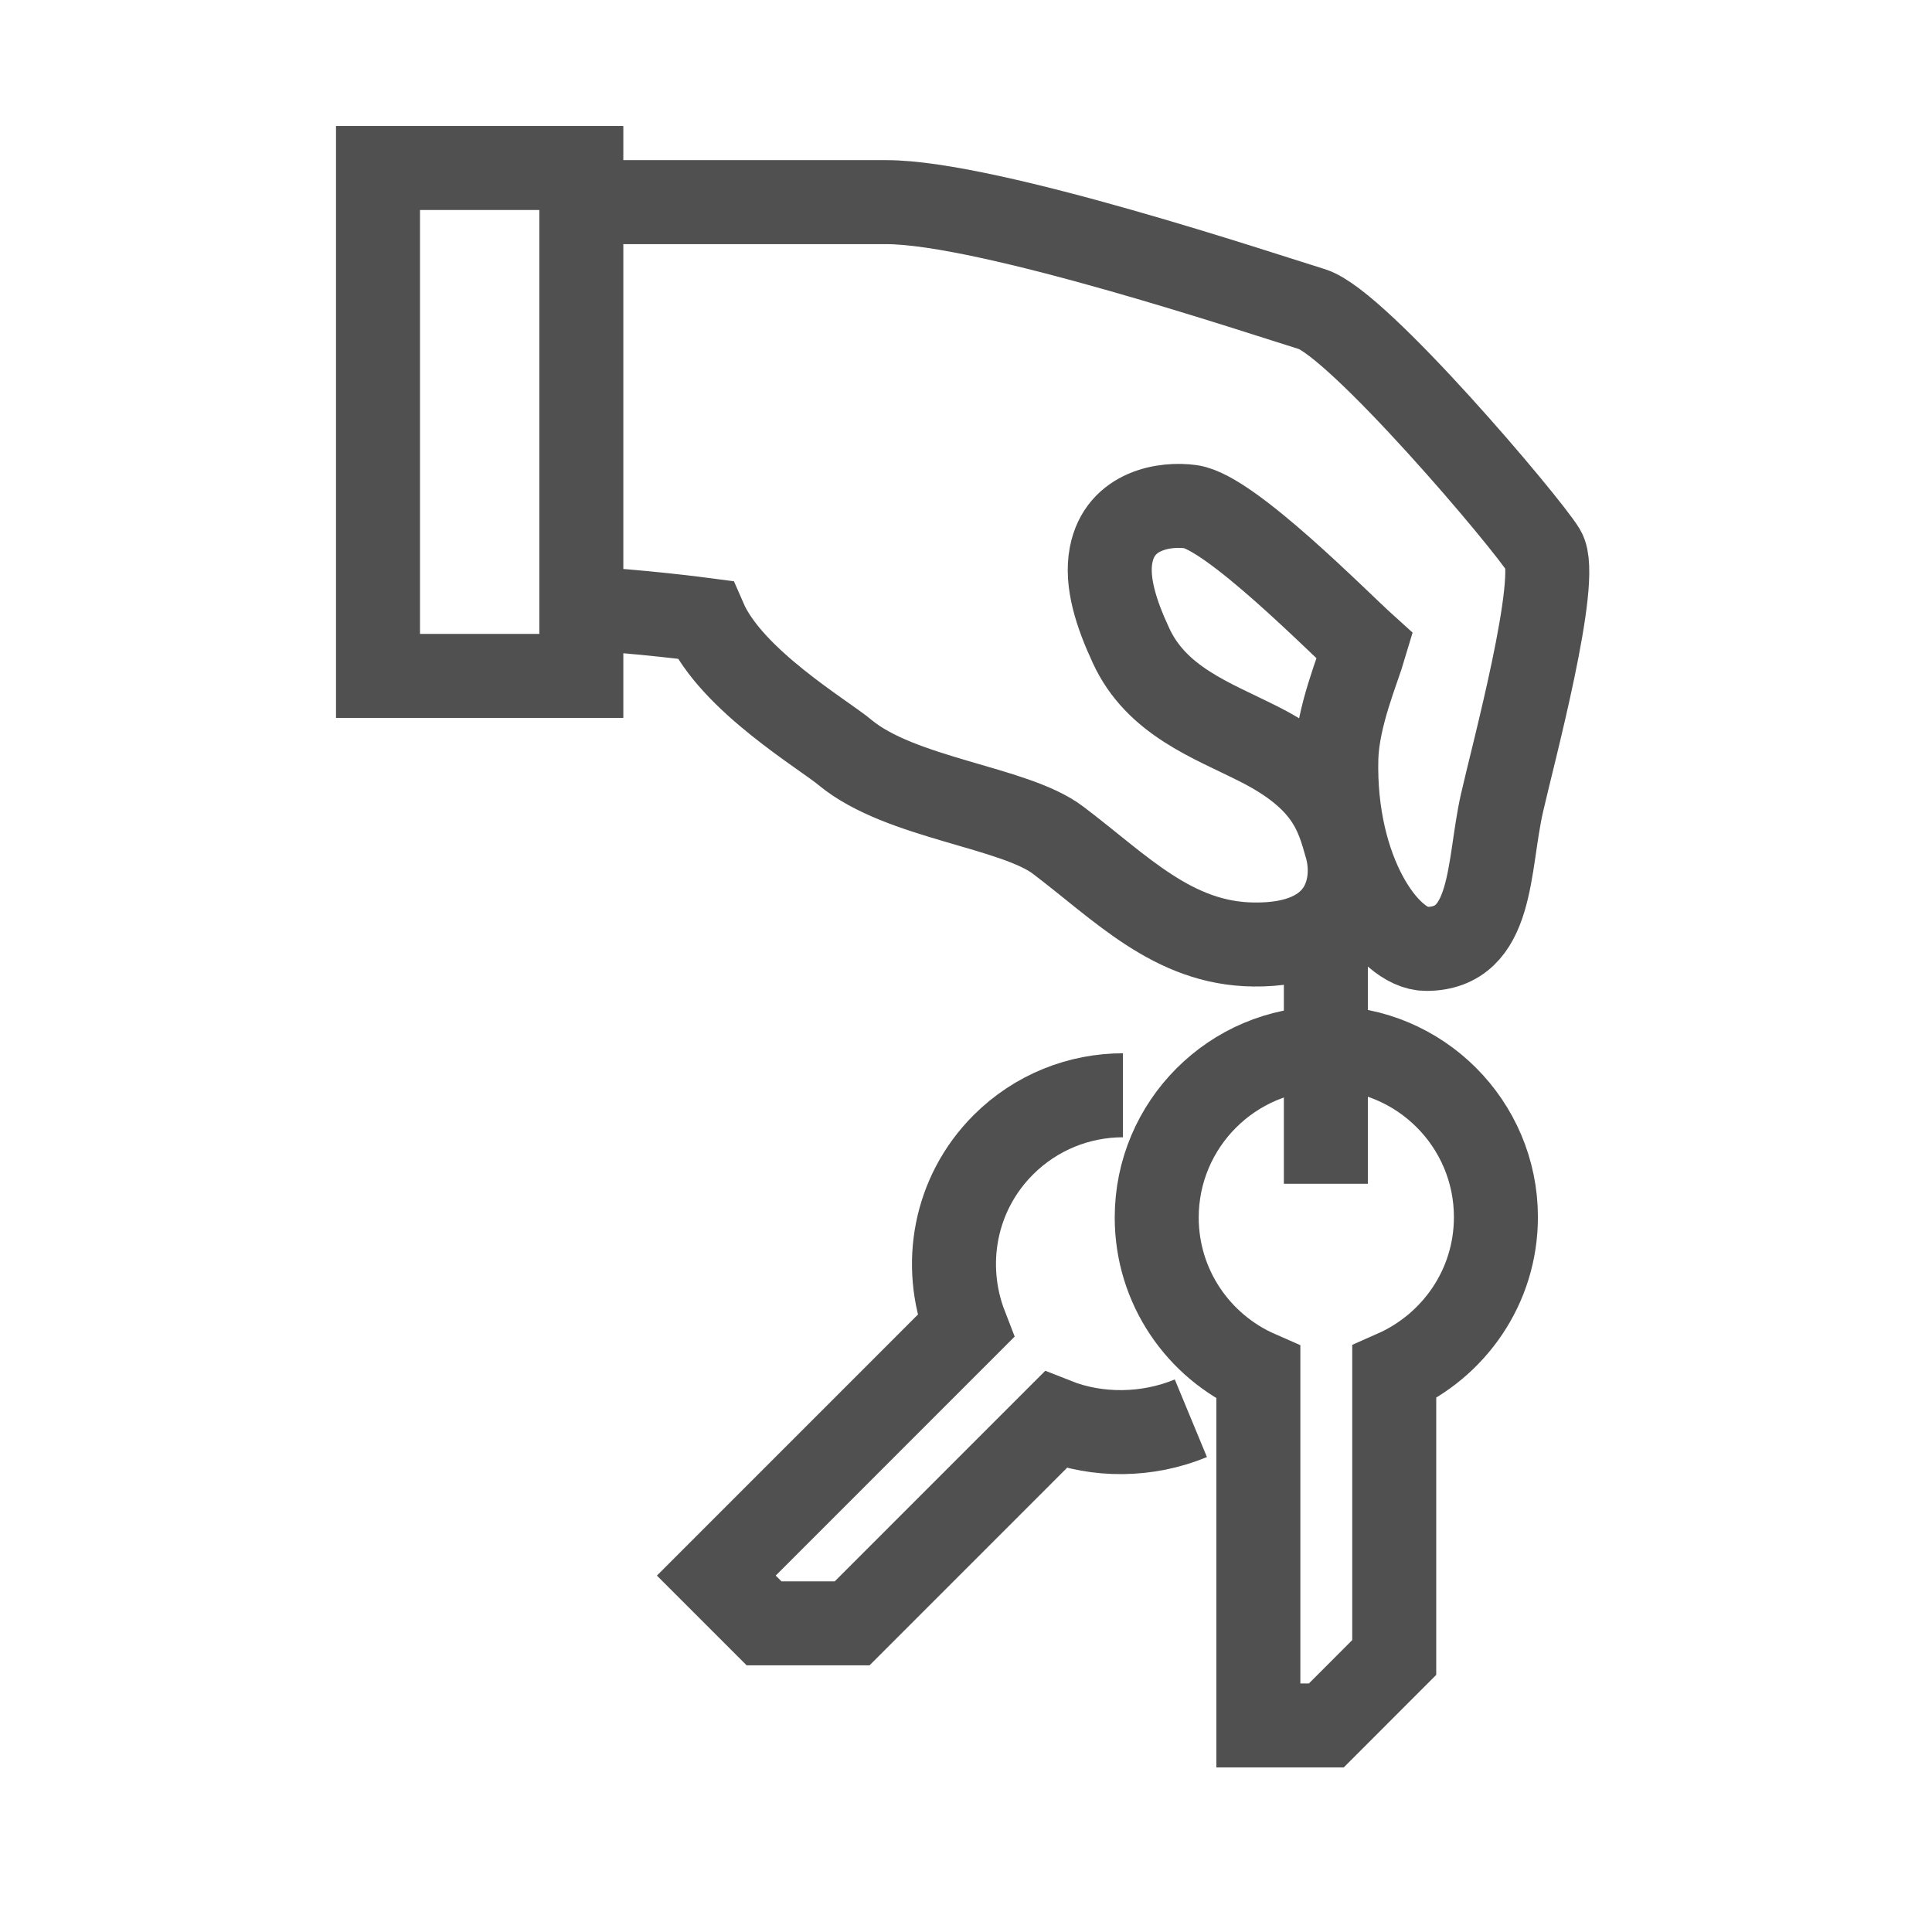
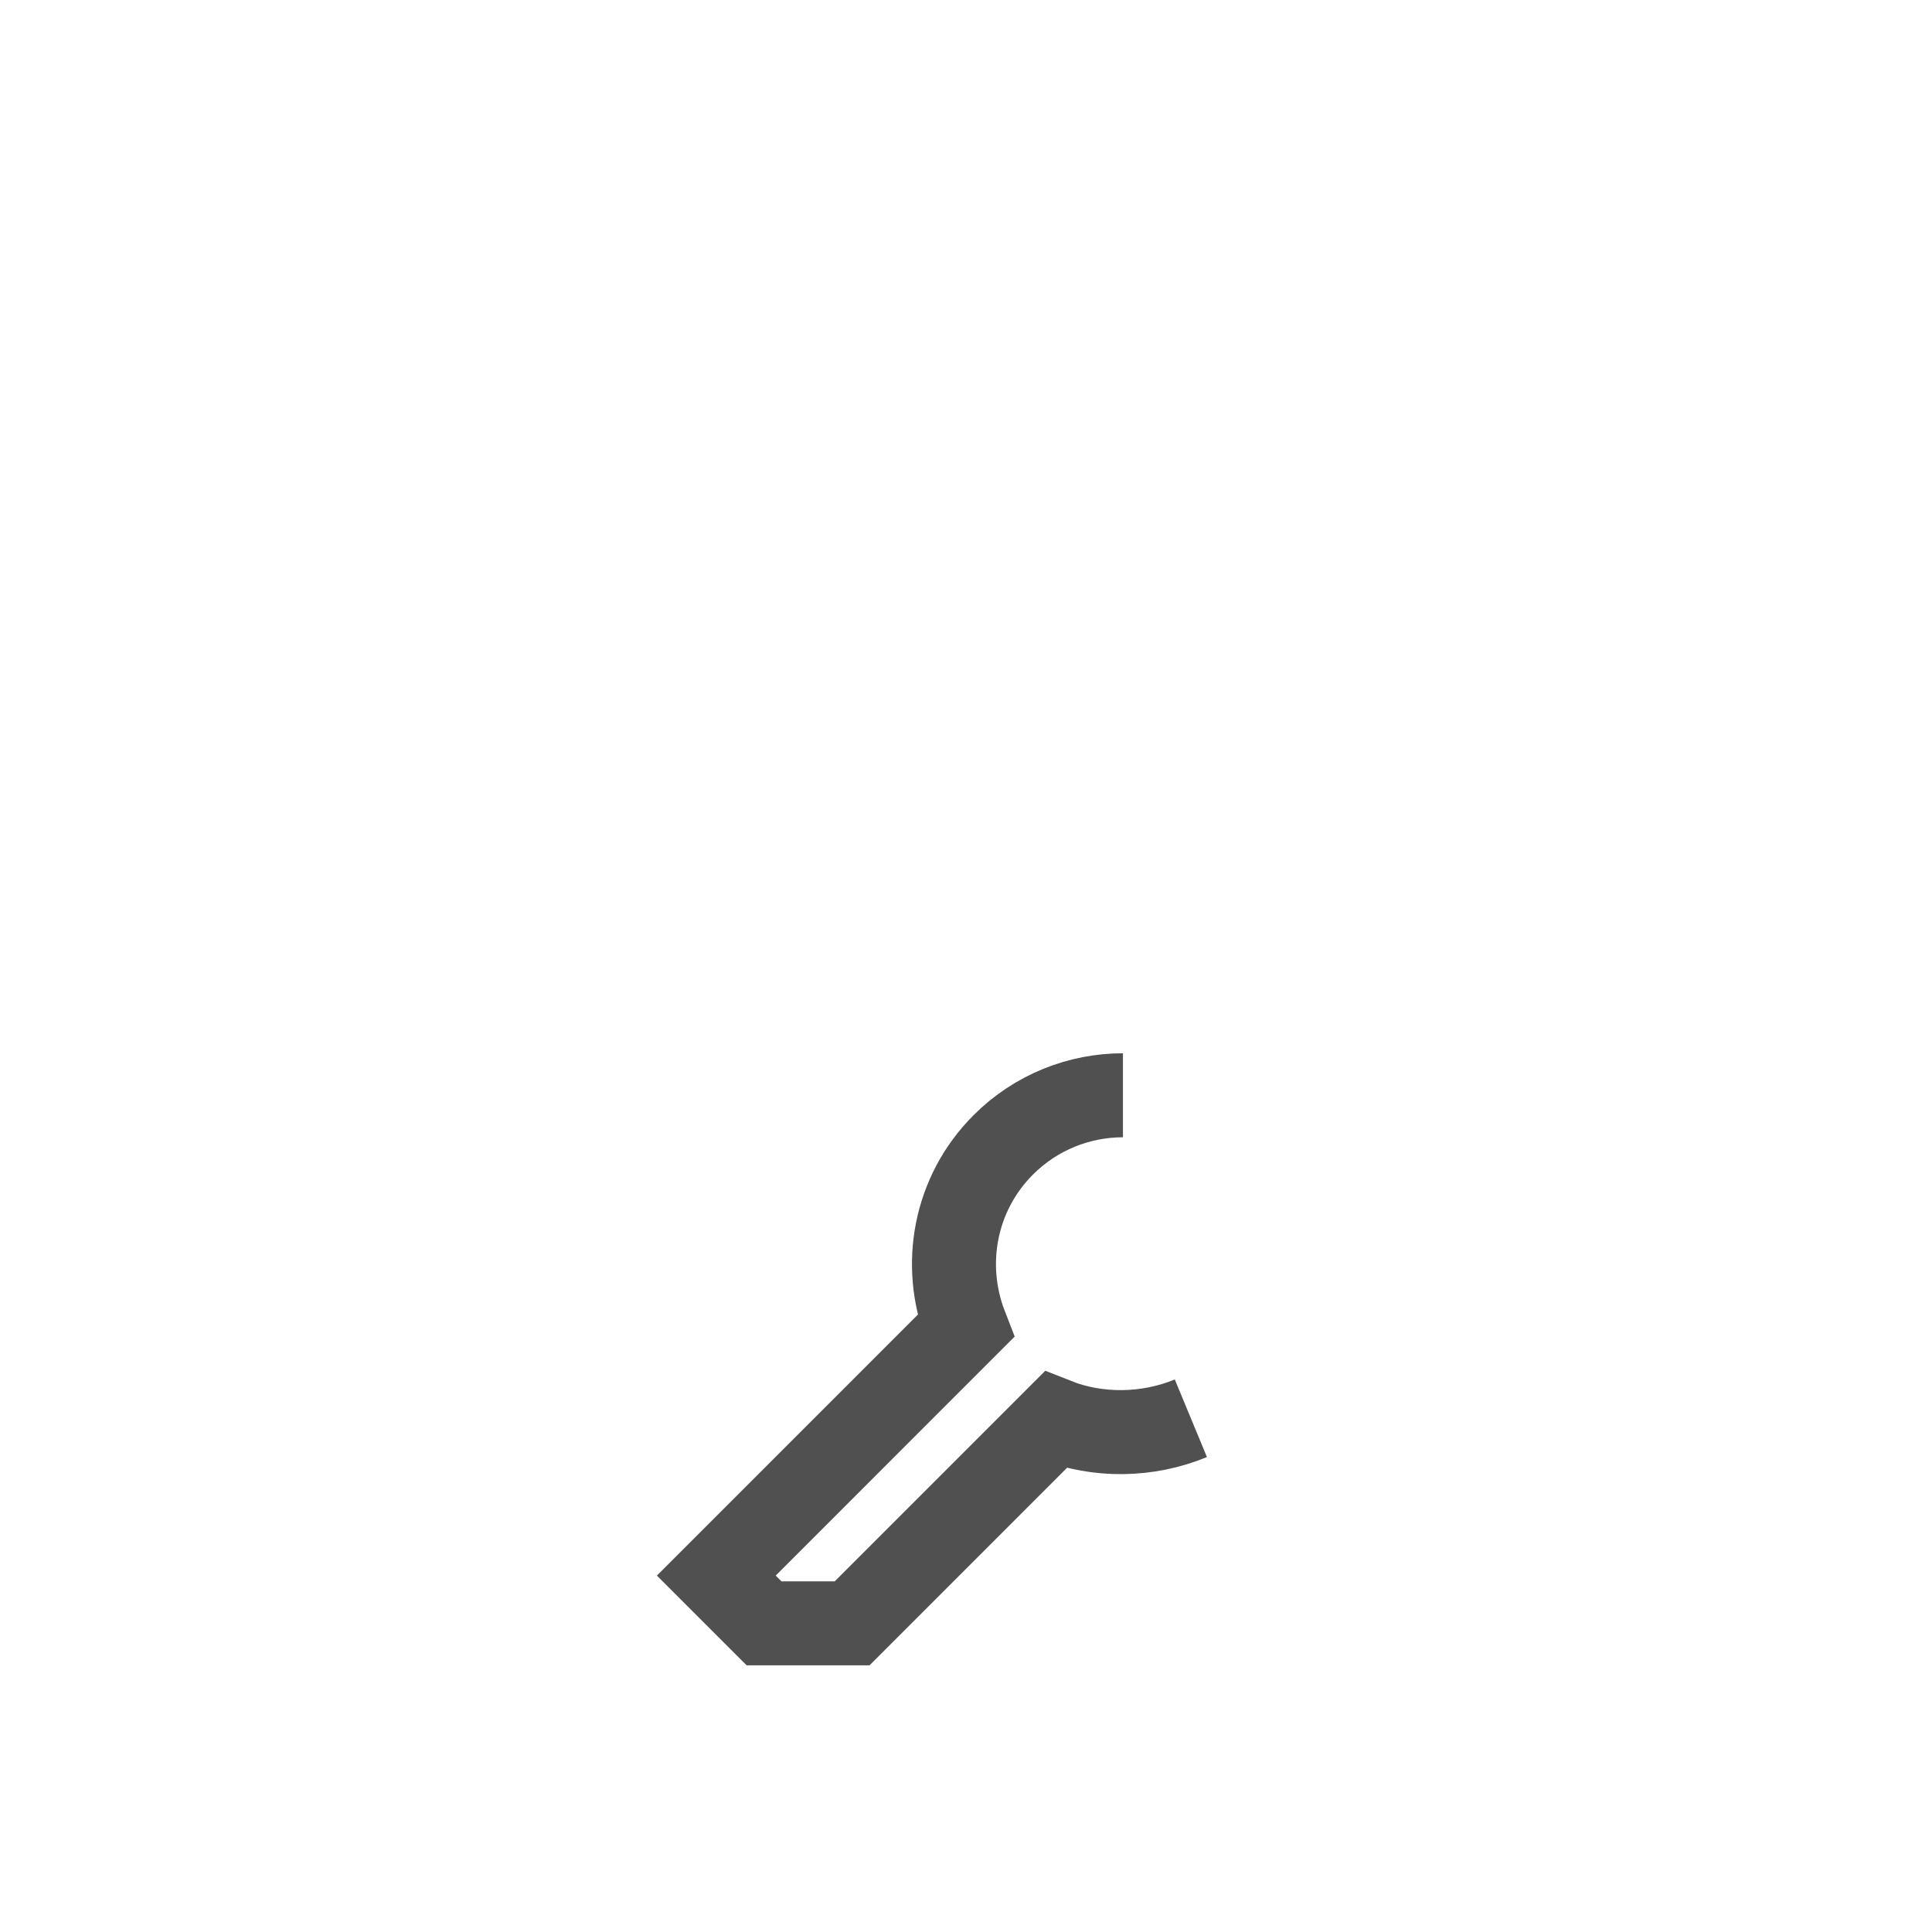
<svg xmlns="http://www.w3.org/2000/svg" width="46" height="46" viewBox="0 0 46 46" fill="none">
-   <path d="M13.841 14.486C15.124 14.538 16.783 14.757 16.783 14.757C17.409 16.197 19.632 17.501 20.122 17.918C21.447 19.014 24.15 19.212 25.193 20.005C26.685 21.132 27.927 22.467 29.846 22.488C32.1 22.52 32.298 20.996 32.058 20.161C31.839 19.389 31.62 18.544 29.961 17.709C28.845 17.146 27.53 16.687 26.925 15.362C26.581 14.621 26.33 13.86 26.455 13.213C26.664 12.127 27.76 11.981 28.354 12.065C29.293 12.2 31.86 14.809 32.496 15.383C32.33 15.946 31.85 17.052 31.818 18.043C31.745 20.756 33.05 22.593 33.957 22.593C35.574 22.593 35.418 20.631 35.762 19.118C36.013 18.002 37.16 13.766 36.754 13.108C36.357 12.451 32.33 7.693 31.234 7.359C30.139 7.025 23.555 4.813 21.103 4.813H13.851" stroke="#505050" stroke-width="2" stroke-miterlimit="10" />
-   <path d="M13.841 4H9V16.093H13.841V4Z" stroke="#505050" stroke-width="2" stroke-miterlimit="10" />
-   <path d="M31.568 24.962C29.346 24.962 27.541 26.767 27.541 28.989C27.541 30.637 28.532 32.056 29.961 32.682V41.082H31.579L33.196 39.464V32.672C34.615 32.046 35.617 30.637 35.617 28.979C35.617 26.756 33.811 24.951 31.589 24.951L31.568 24.962Z" stroke="#505050" stroke-width="2" stroke-miterlimit="10" />
  <path d="M26.737 26.078C25.704 26.078 24.671 26.475 23.889 27.257C22.72 28.426 22.428 30.126 22.991 31.577L17.055 37.514L18.192 38.651H20.289L25.13 33.809C26.132 34.206 27.321 34.196 28.354 33.768" stroke="#505050" stroke-width="2" stroke-miterlimit="10" />
-   <path d="M31.568 28.185V21.737" stroke="#505050" stroke-width="2" stroke-miterlimit="10" />
</svg>